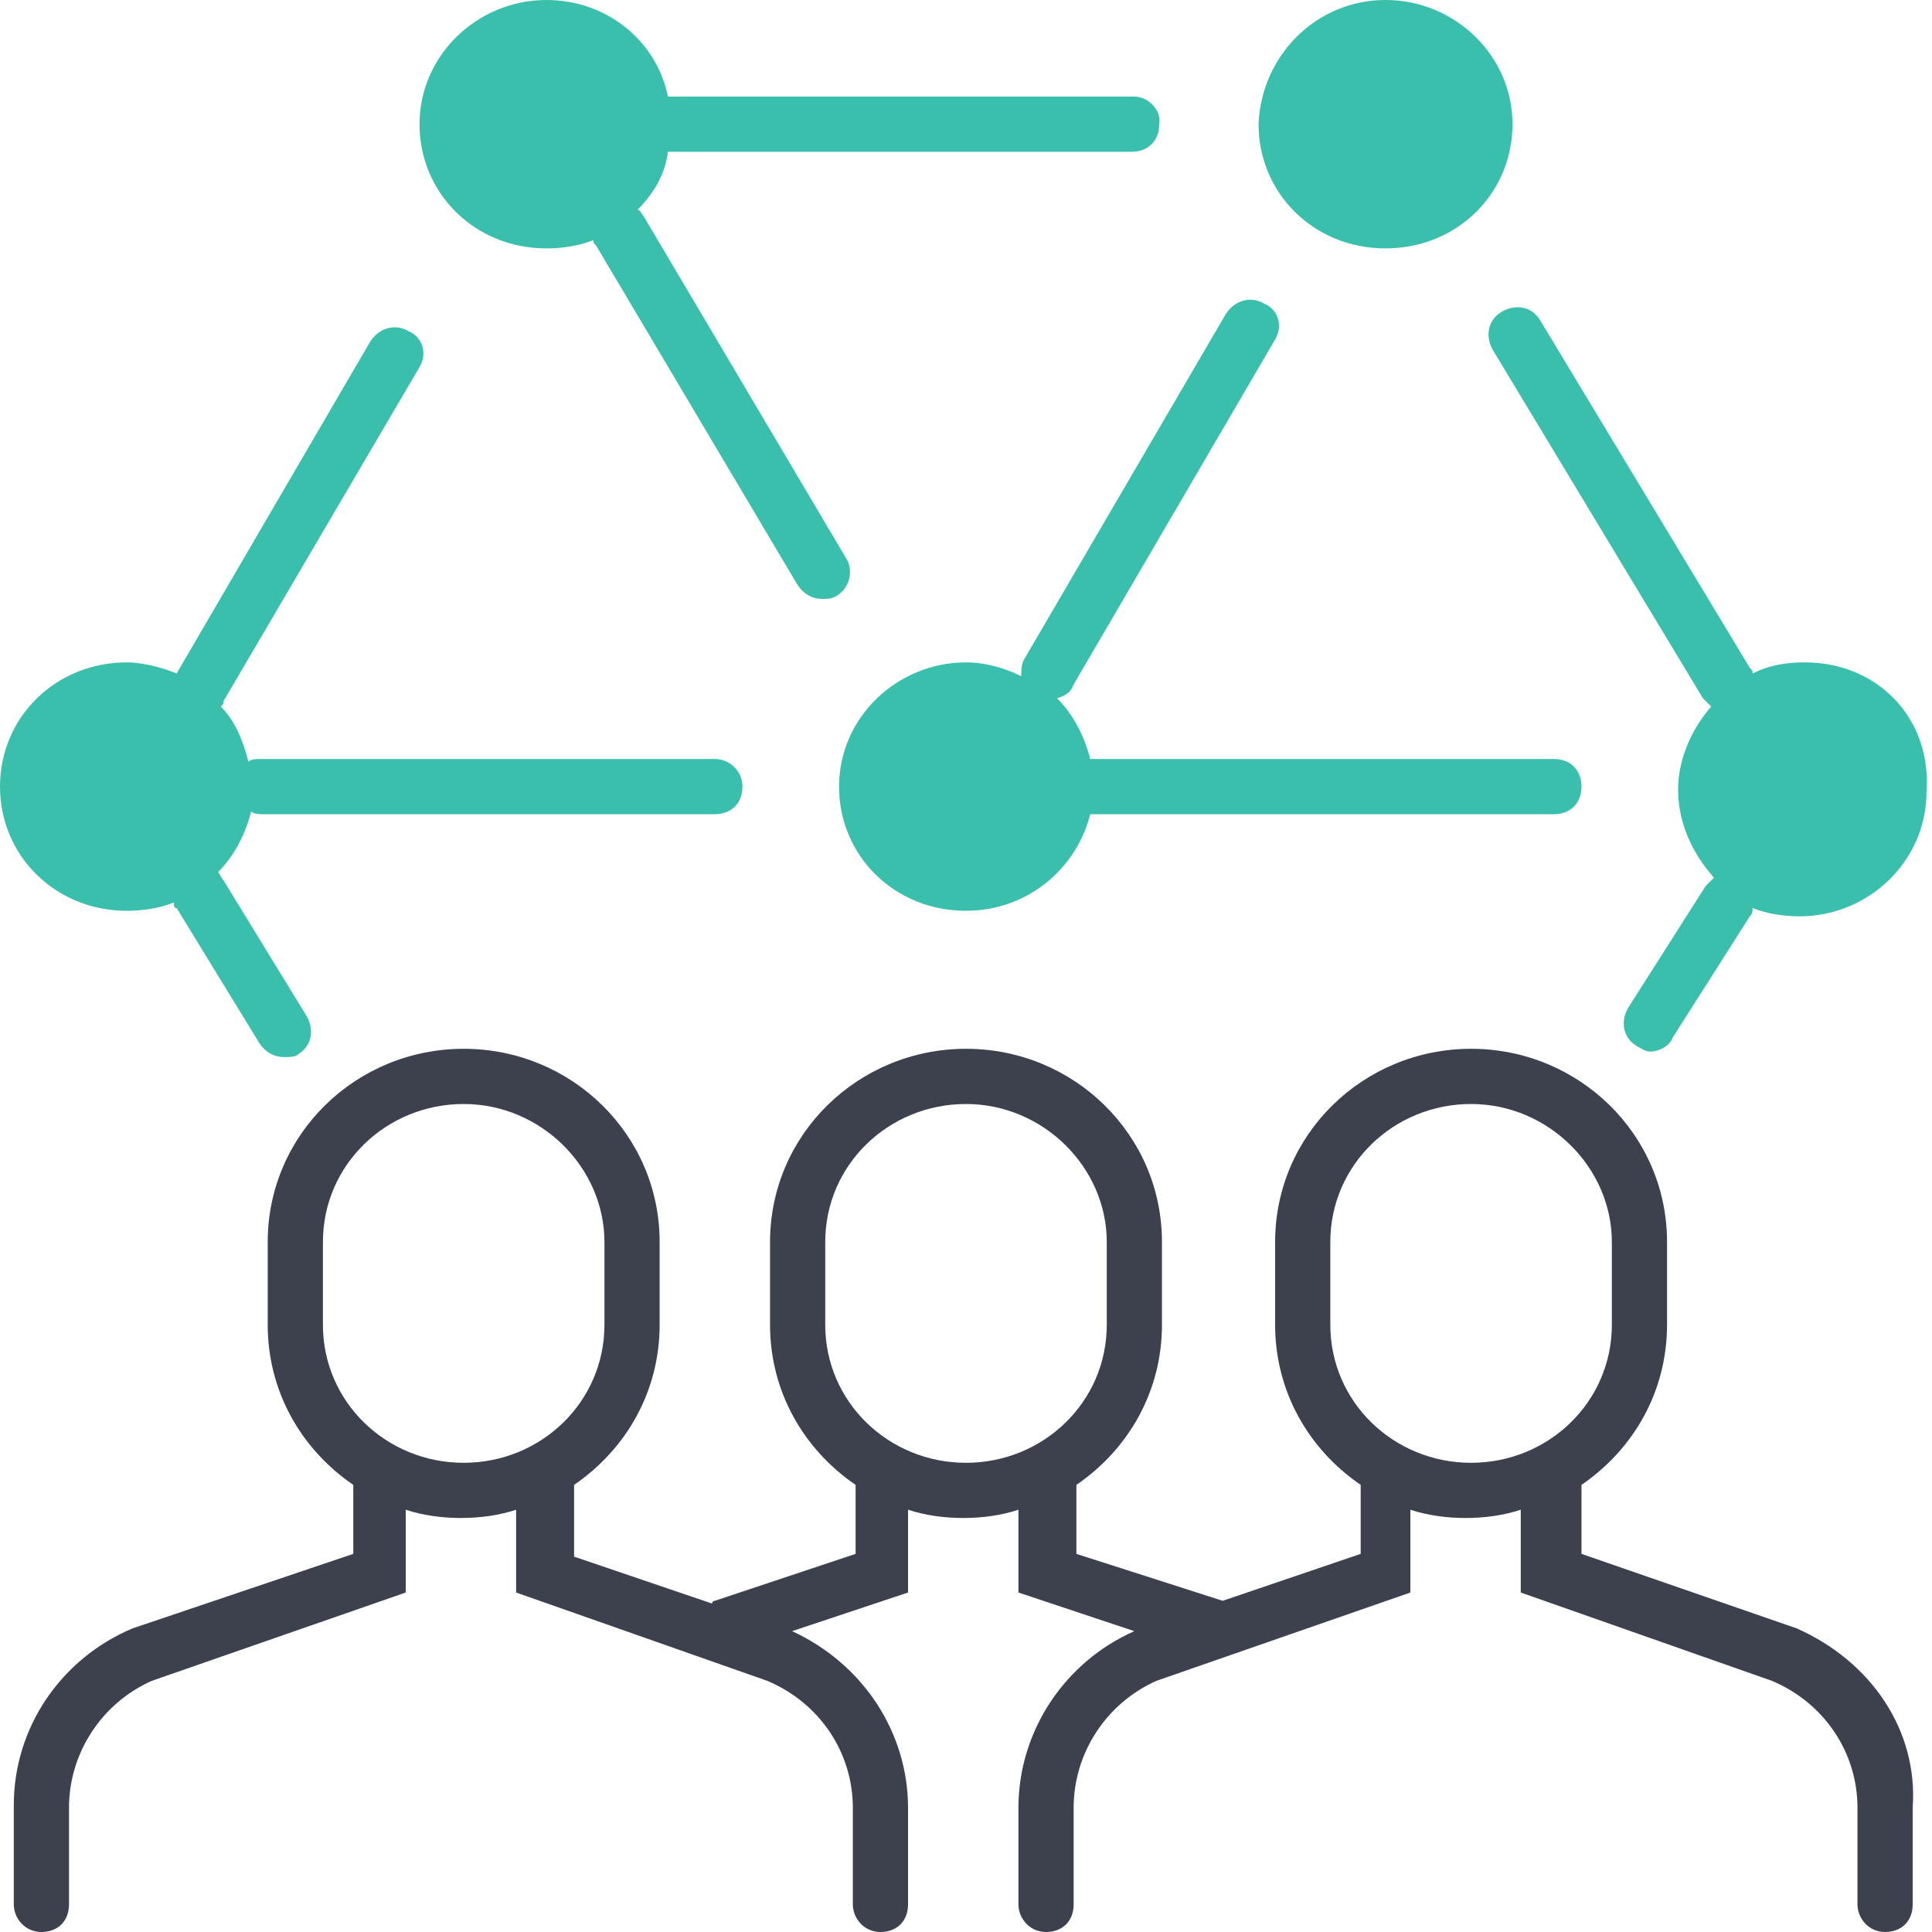
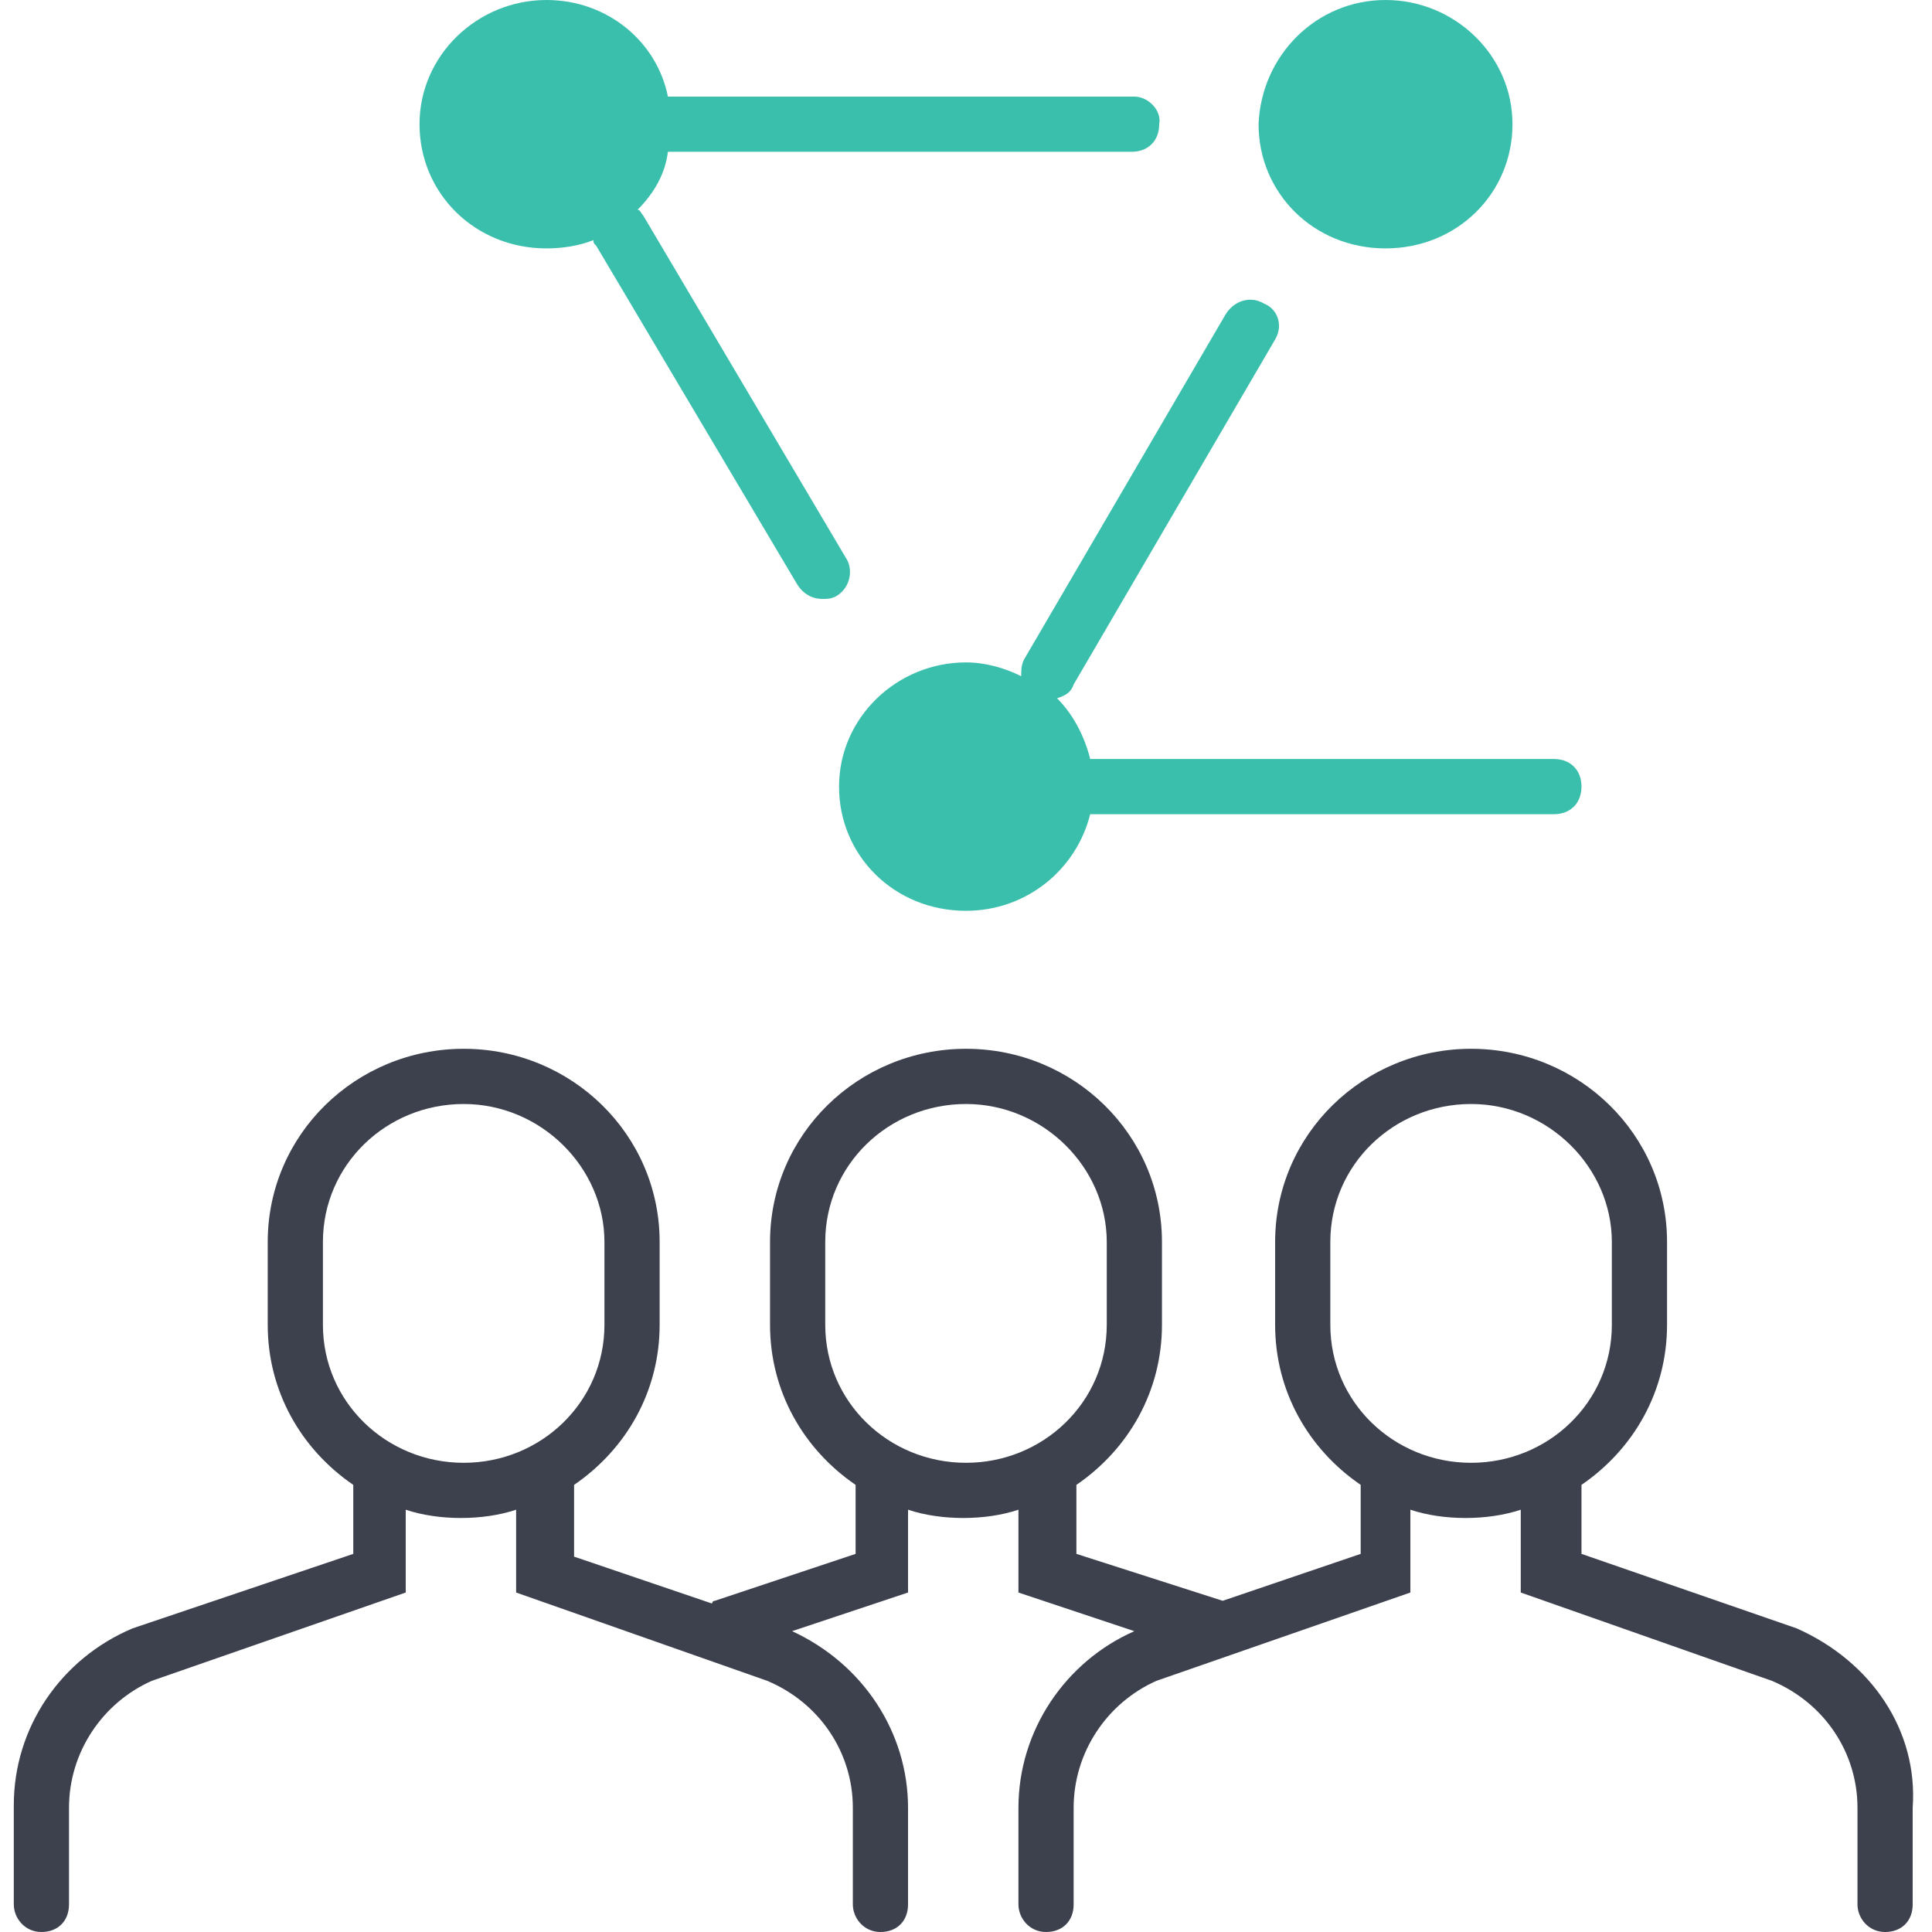
<svg xmlns="http://www.w3.org/2000/svg" version="1.1" id="Layer_1" x="0px" y="0px" viewBox="0 0 70 70" style="enable-background:new 0 0 70 70;" xml:space="preserve">
  <style type="text/css">
	.st0{fill:#3D414E;}
	.st1{fill:#3BBFAD;}
</style>
  <path class="st0" d="M65.1,59l-7.8-2.7V54c0-0.1,0-0.2,0-0.2c1.9-1.3,3.1-3.4,3.1-5.8v-3c0-3.9-3.2-7-7.1-7s-7.1,3.1-7.1,7v3  c0,2.4,1.2,4.5,3.1,5.8c0,0.1,0,0.2,0,0.2v2.3l-5,1.7c0,0,0,0,0,0L39,56.3V54c0-0.1,0-0.2,0-0.2c1.9-1.3,3.1-3.4,3.1-5.8v-3  c0-3.9-3.2-7-7.1-7c-3.9,0-7.1,3.1-7.1,7v3c0,2.4,1.2,4.5,3.1,5.8c0,0.1,0,0.2,0,0.2v2.3L25.9,58c-0.1,0-0.1,0.1-0.1,0.1l-5-1.7V54  c0-0.1,0-0.2,0-0.2c1.9-1.3,3.1-3.4,3.1-5.8v-3c0-3.9-3.2-7-7.1-7s-7.1,3.1-7.1,7v3c0,2.4,1.2,4.5,3.1,5.8c0,0.1,0,0.2,0,0.2v2.3  L4.8,59c-2.6,1.1-4.3,3.6-4.3,6.4V69c0,0.5,0.4,1,1,1s1-0.4,1-1v-3.5c0-2,1.2-3.8,3-4.6l9.2-3.2v-3c0.6,0.2,1.3,0.3,2,0.3  s1.4-0.1,2-0.3v3l9.1,3.2c1.9,0.8,3.1,2.6,3.1,4.6V69c0,0.5,0.4,1,1,1s1-0.4,1-1v-3.5c0-2.7-1.6-5.2-4.2-6.4l4.2-1.4v-3  c0.6,0.2,1.3,0.3,2,0.3c0.7,0,1.4-0.1,2-0.3v3l4.2,1.4c-2.5,1.1-4.2,3.6-4.2,6.4V69c0,0.5,0.4,1,1,1s1-0.4,1-1v-3.5  c0-2,1.2-3.8,3-4.6l9.2-3.2v-3c0.6,0.2,1.3,0.3,2,0.3c0.7,0,1.4-0.1,2-0.3v3l9.1,3.2c1.9,0.8,3.1,2.6,3.1,4.6V69c0,0.5,0.4,1,1,1  s1-0.4,1-1v-3.5C69.5,62.7,67.8,60.2,65.1,59z M11.7,48v-3c0-2.8,2.3-5,5.1-5s5.1,2.3,5.1,5v3c0,2.8-2.3,5-5.1,5S11.7,50.8,11.7,48z   M29.9,48v-3c0-2.8,2.3-5,5.1-5s5.1,2.3,5.1,5v3c0,2.8-2.3,5-5.1,5S29.9,50.8,29.9,48z M48.2,48v-3c0-2.8,2.3-5,5.1-5s5.1,2.3,5.1,5  v3c0,2.8-2.3,5-5.1,5S48.2,50.8,48.2,48z" />
  <path id="Stroke-23" class="st1" d="M50.2,0c2.5,0,4.6,2,4.6,4.5c0,2.5-2,4.5-4.6,4.5s-4.6-2-4.6-4.5C45.7,2,47.7,0,50.2,0z" />
  <path class="st1" d="M56.3,27.5H39.6c0,0-0.1,0-0.1,0c-0.2-0.8-0.6-1.6-1.2-2.2c0.3-0.1,0.5-0.2,0.6-0.5l7.3-12.5  c0.3-0.5,0.1-1.1-0.4-1.3c-0.5-0.3-1.1-0.1-1.4,0.4l-7.3,12.5c-0.1,0.2-0.1,0.4-0.1,0.6C36.4,24.2,35.7,24,35,24  c-2.5,0-4.6,2-4.6,4.5c0,2.5,2,4.5,4.6,4.5c2.2,0,4-1.5,4.5-3.5c0,0,0.1,0,0.1,0h16.7c0.6,0,1-0.4,1-1S56.9,27.5,56.3,27.5z" />
  <path class="st1" d="M41.1,3.5H24.3c0,0-0.1,0-0.1,0C23.8,1.5,22,0,19.8,0c-2.5,0-4.6,2-4.6,4.5c0,2.5,2,4.5,4.6,4.5  c0.6,0,1.2-0.1,1.7-0.3c0,0.1,0,0.1,0.1,0.2l7.3,12.3c0.2,0.3,0.5,0.5,0.9,0.5c0.2,0,0.3,0,0.5-0.1c0.5-0.3,0.6-0.9,0.4-1.3  L23.3,7.8c-0.1-0.1-0.1-0.2-0.2-0.2c0.6-0.6,1-1.3,1.1-2.1c0,0,0.1,0,0.1,0h16.7c0.6,0,1-0.4,1-1C42.1,4,41.6,3.5,41.1,3.5z" />
-   <path class="st1" d="M25.9,27.5H9.4c-0.1,0-0.3,0-0.4,0.1c-0.2-0.8-0.5-1.5-1-2c0.1-0.1,0.1-0.1,0.1-0.2l7.1-12.1  c0.3-0.5,0.1-1.1-0.4-1.3c-0.5-0.3-1.1-0.1-1.4,0.4L6.4,24.4C5.9,24.2,5.2,24,4.6,24C2,24,0,26,0,28.5C0,31,2,33,4.6,33  c0.6,0,1.2-0.1,1.7-0.3c0,0.1,0,0.2,0.1,0.2l3,4.9c0.2,0.3,0.5,0.5,0.9,0.5c0.2,0,0.4,0,0.5-0.1c0.5-0.3,0.6-0.9,0.3-1.4l-3-4.9  c-0.1-0.1-0.1-0.2-0.2-0.3c0.6-0.6,1-1.4,1.2-2.2c0.1,0.1,0.3,0.1,0.4,0.1h16.4c0.6,0,1-0.4,1-1S26.4,27.5,25.9,27.5z" />
-   <path class="st1" d="M65.4,24c-0.7,0-1.3,0.1-1.9,0.4c0-0.1,0-0.1-0.1-0.2l-7.6-12.6c-0.3-0.5-0.9-0.6-1.4-0.3  c-0.5,0.3-0.6,0.9-0.3,1.4l7.6,12.6c0.1,0.1,0.2,0.2,0.3,0.3c-0.7,0.8-1.2,1.9-1.2,3c0,1.2,0.5,2.3,1.3,3.2  c-0.1,0.1-0.2,0.2-0.3,0.3l-2.8,4.4c-0.3,0.5-0.2,1.1,0.3,1.4c0.2,0.1,0.3,0.2,0.5,0.2c0.3,0,0.7-0.2,0.8-0.5l2.8-4.4  c0.1-0.1,0.1-0.2,0.1-0.3c0.5,0.2,1.1,0.3,1.7,0.3c2.5,0,4.6-2,4.6-4.5C70,26,68,24,65.4,24z" />
</svg>